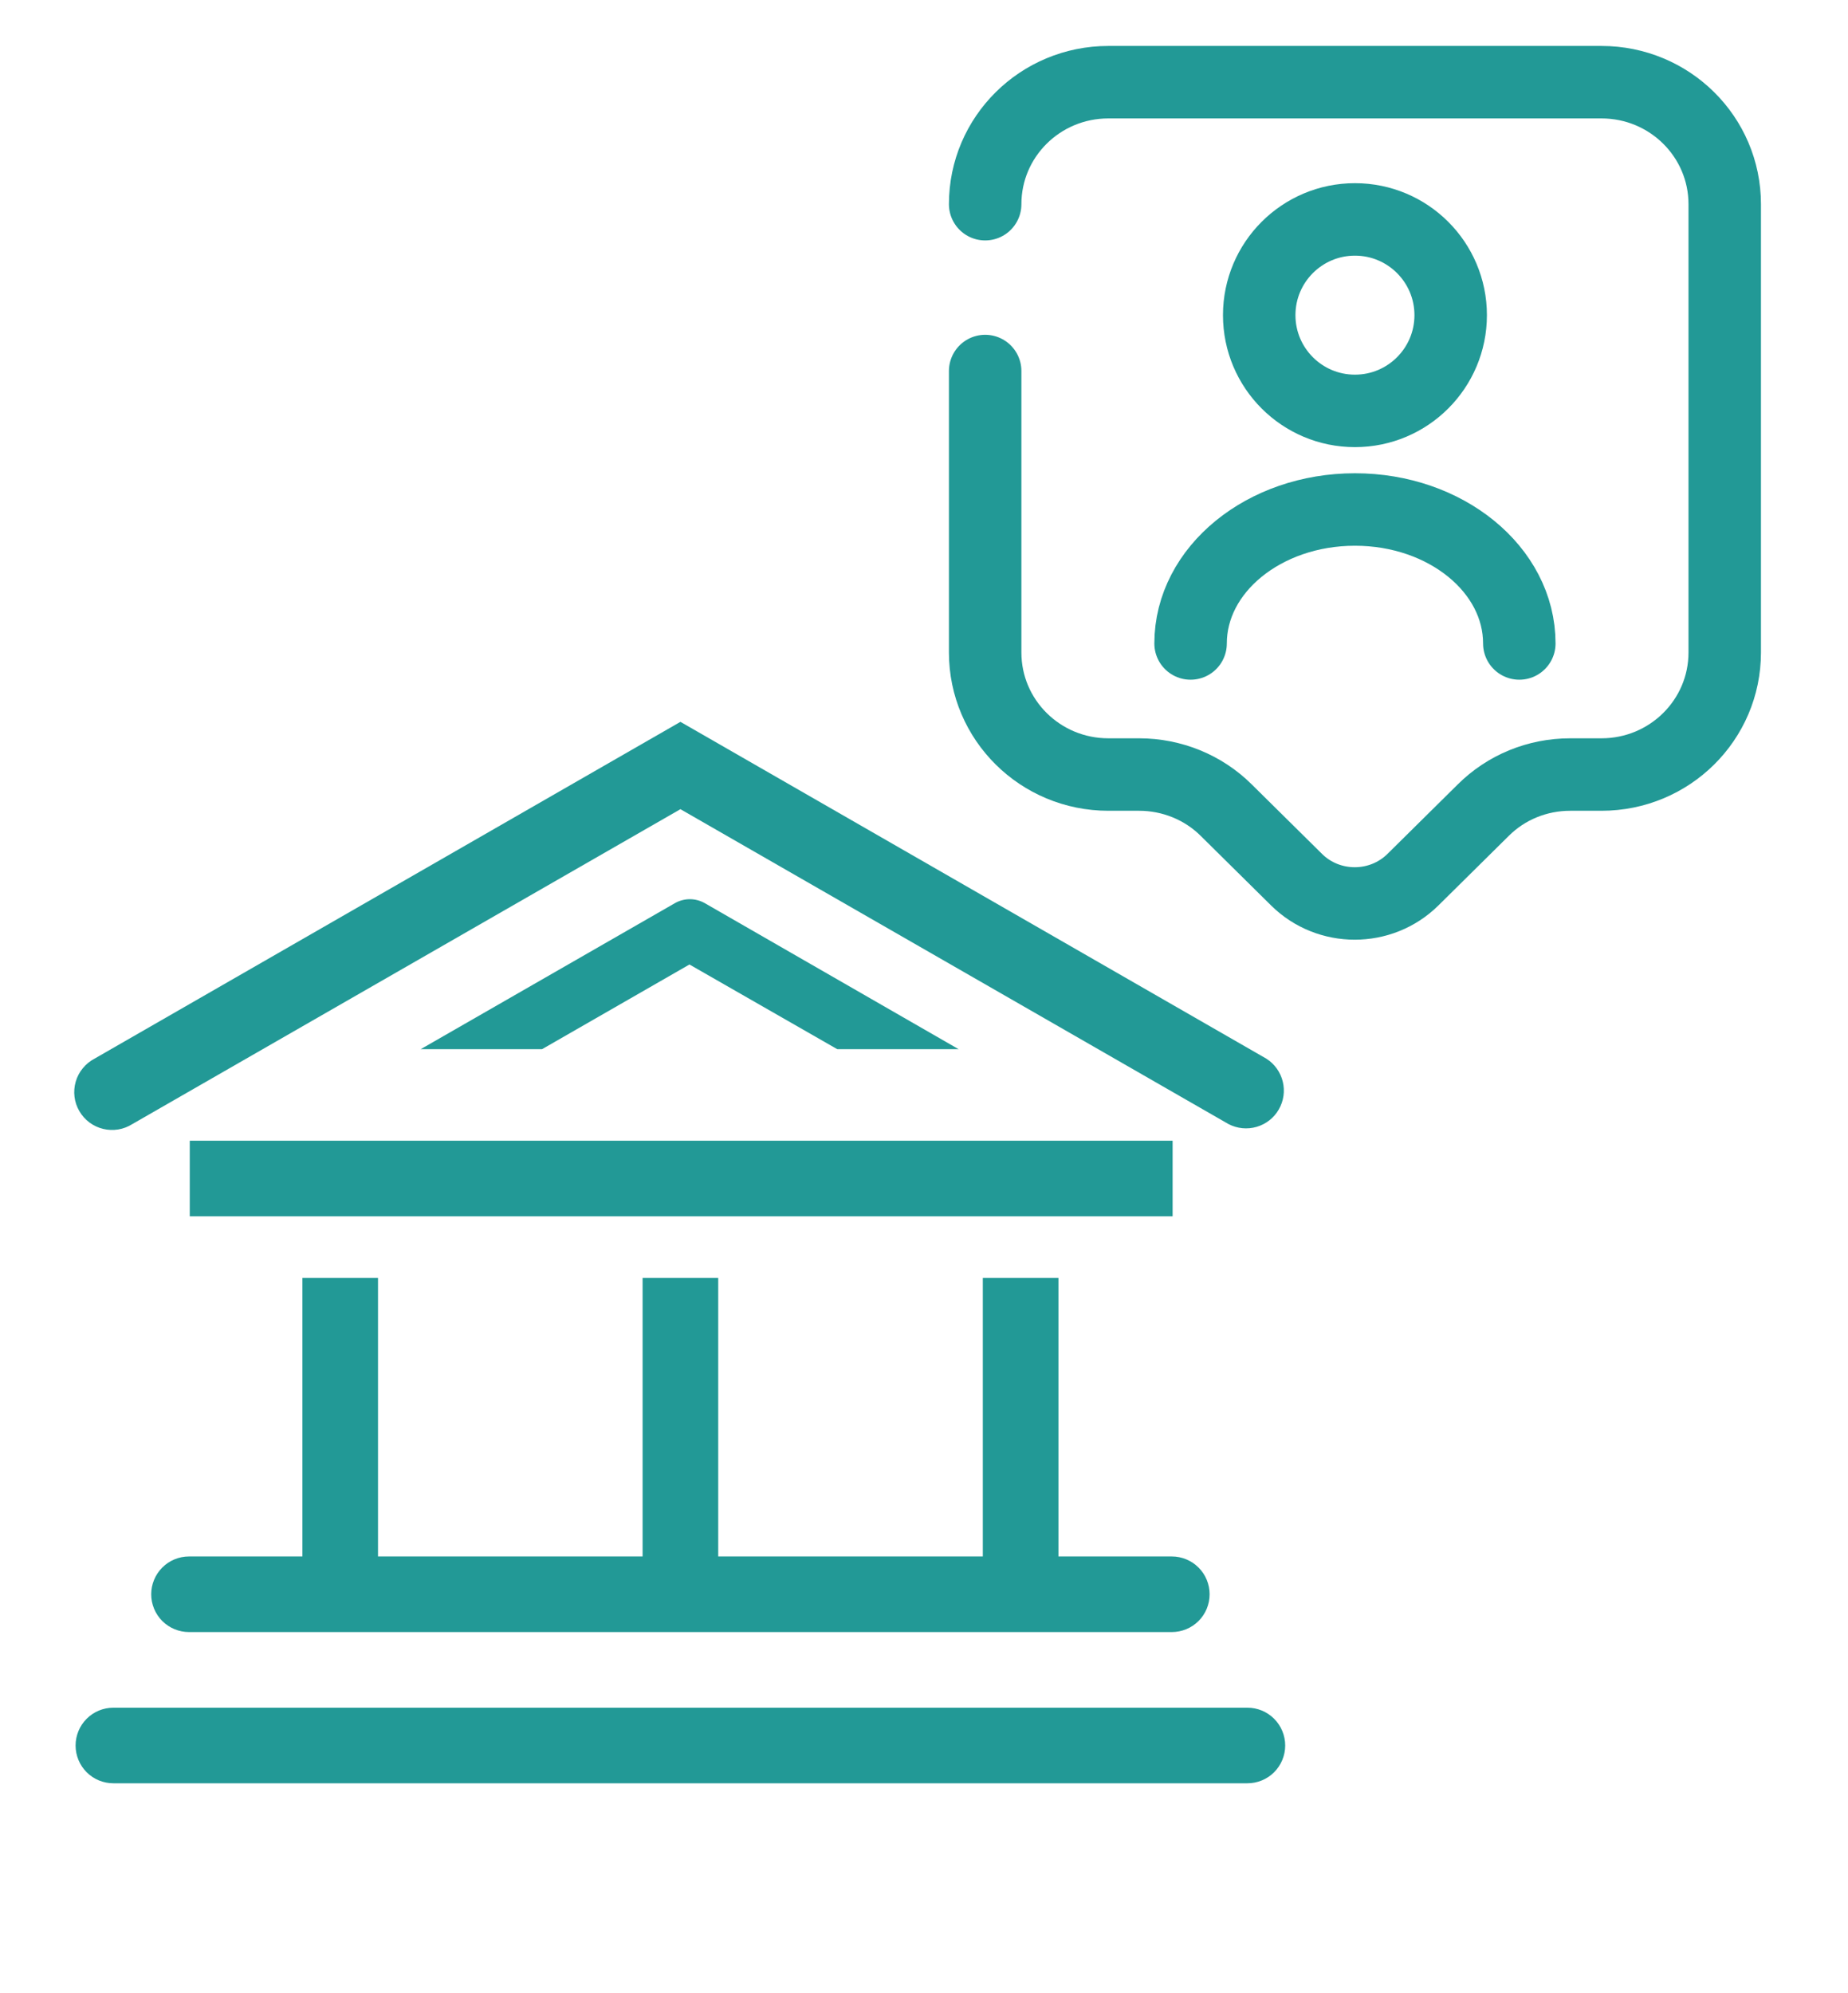
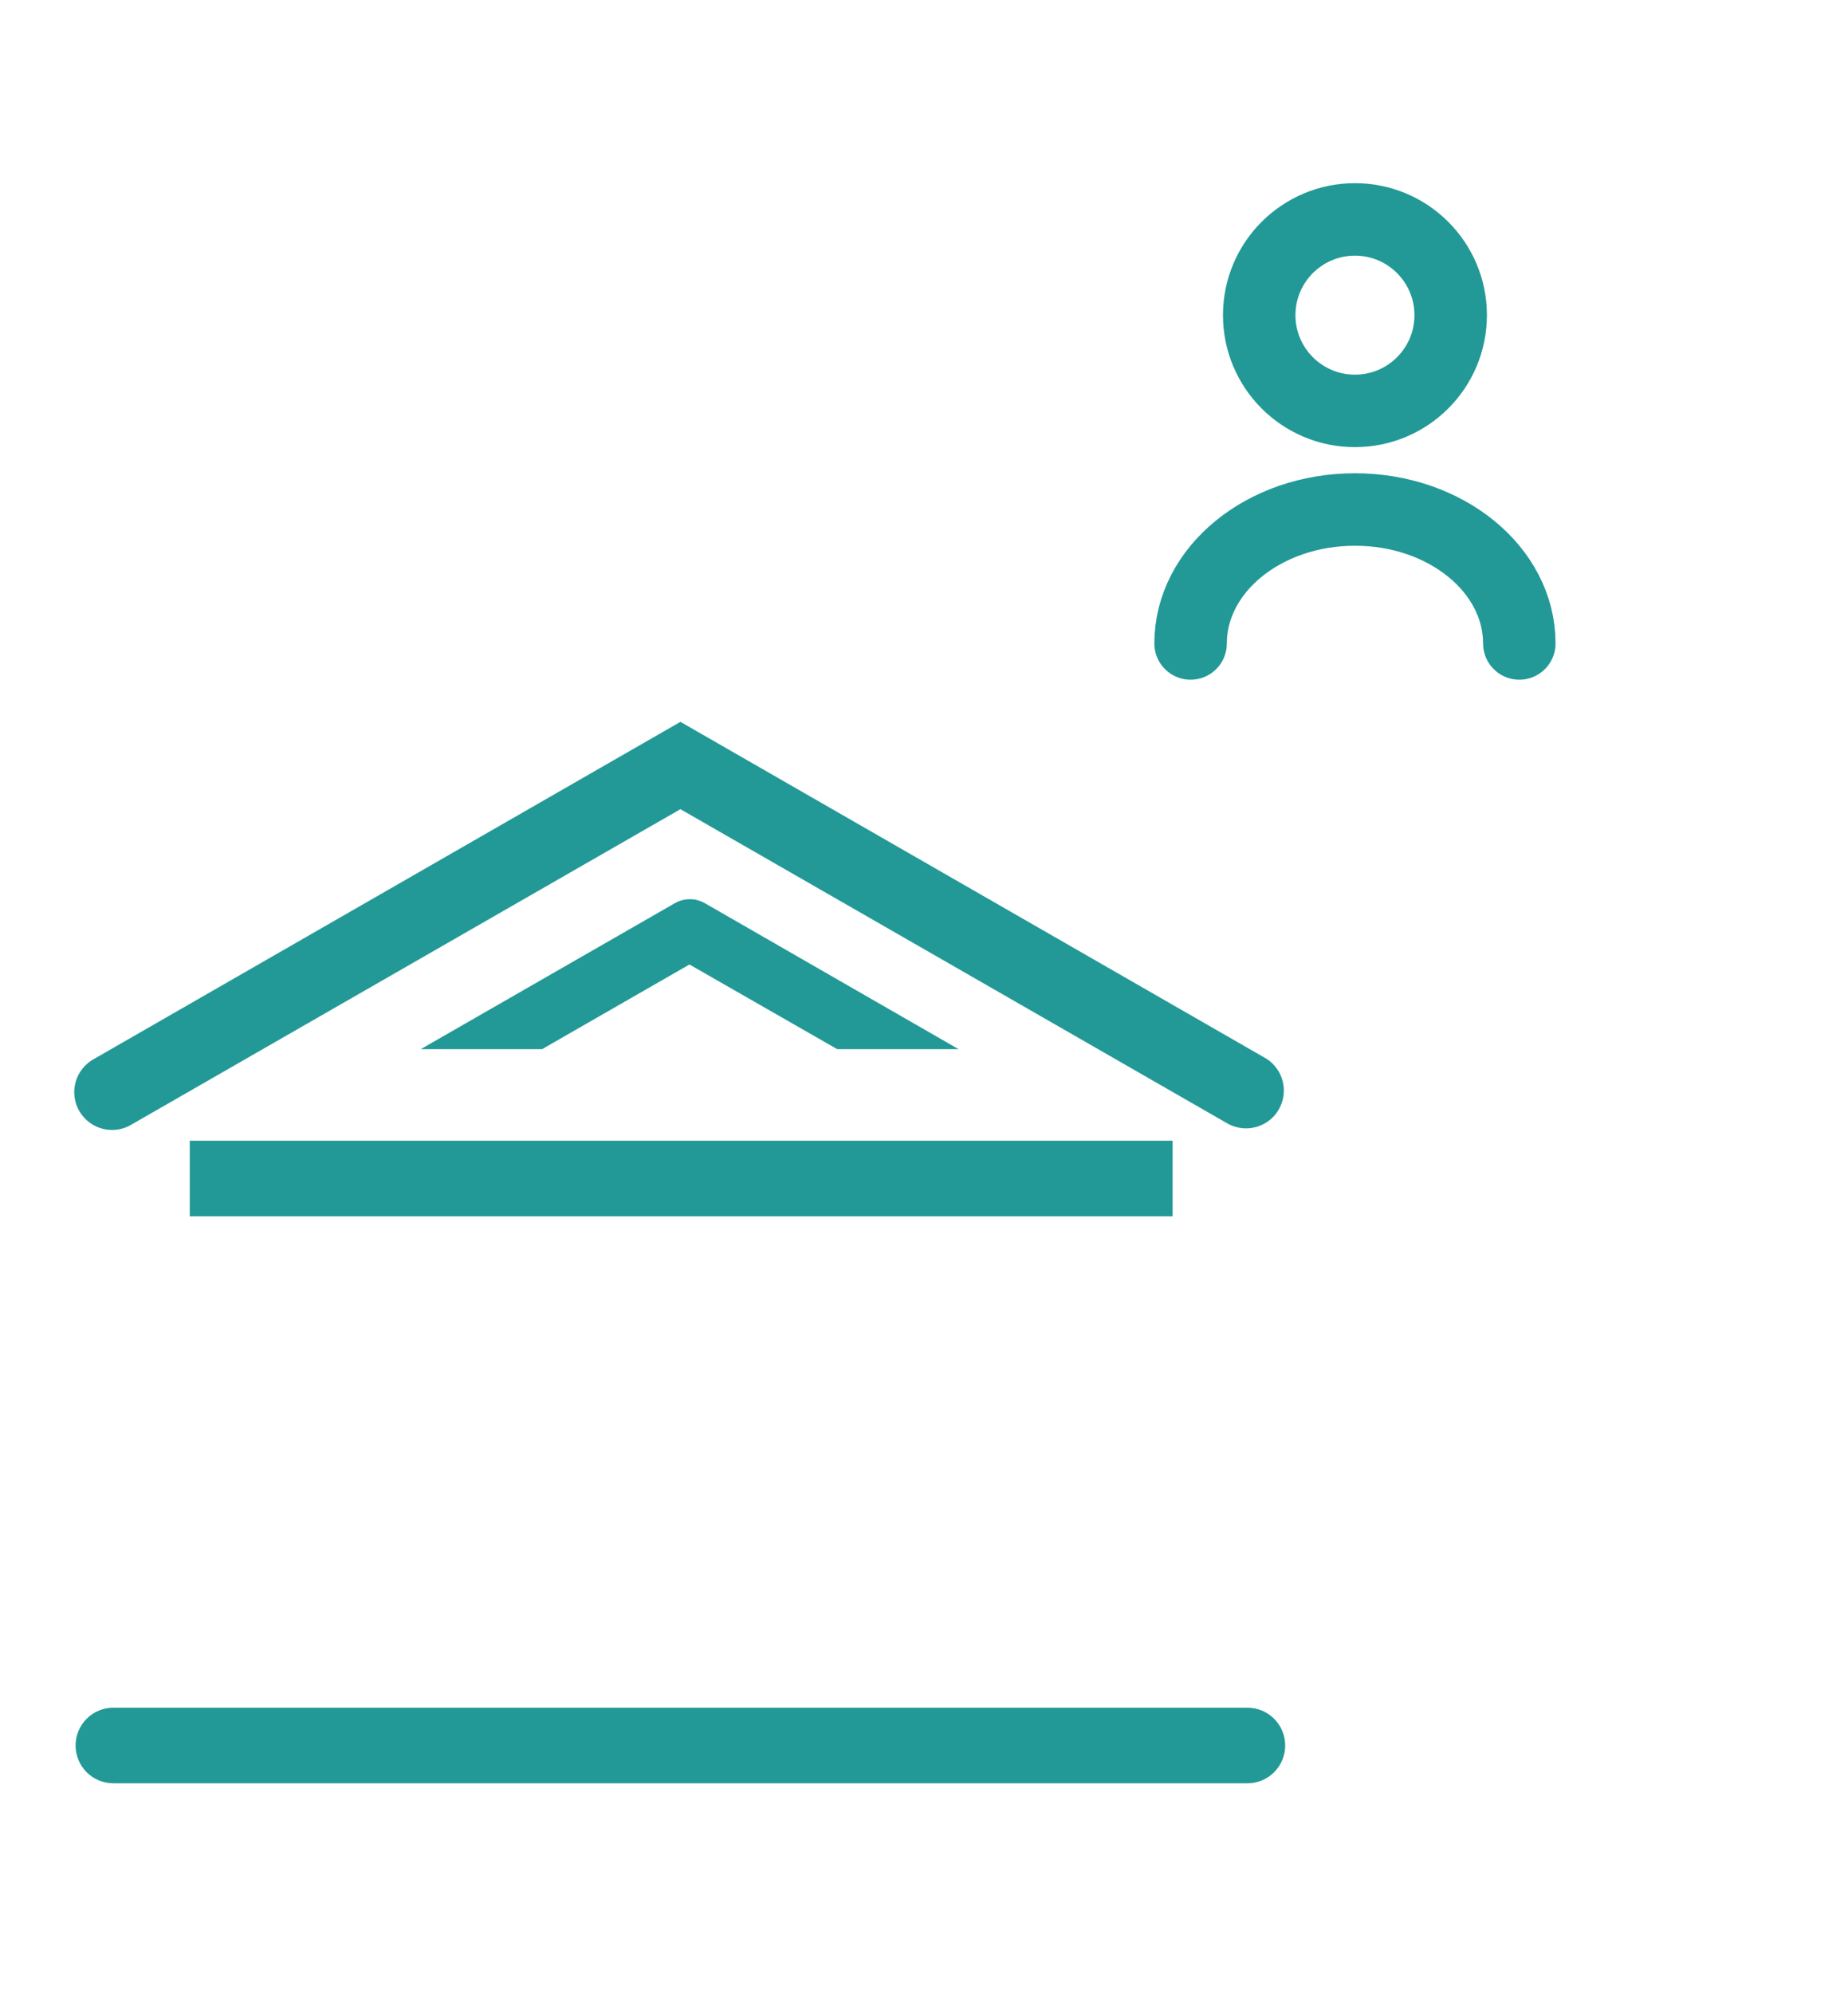
<svg xmlns="http://www.w3.org/2000/svg" width="51" height="55" viewBox="0 0 51 55" fill="none">
  <g clip-path="url(#clip0_3900_150)">
    <path d="M3.652 31.02L18.778 22.33L33.904 31.02C34.143 31.144 34.42 31.172 34.679 31.097C34.937 31.022 35.157 30.85 35.291 30.617C35.426 30.384 35.465 30.108 35.401 29.847C35.337 29.586 35.175 29.359 34.948 29.215L18.778 19.92L2.608 29.215C2.484 29.28 2.374 29.37 2.285 29.479C2.195 29.588 2.129 29.713 2.09 29.849C2.051 29.984 2.039 30.125 2.056 30.265C2.073 30.405 2.118 30.539 2.189 30.661C2.259 30.783 2.354 30.889 2.466 30.974C2.579 31.058 2.707 31.119 2.844 31.152C2.98 31.186 3.123 31.191 3.261 31.169C3.4 31.146 3.533 31.095 3.652 31.02Z" fill="#229996" />
-     <path d="M4.173 43.995C4.173 44.272 4.283 44.537 4.478 44.733C4.674 44.928 4.939 45.038 5.216 45.038H32.339C32.616 45.038 32.881 44.928 33.077 44.733C33.273 44.537 33.382 44.272 33.382 43.995C33.382 43.719 33.273 43.453 33.077 43.258C32.881 43.062 32.616 42.952 32.339 42.952H29.21V35.264H27.123V42.952H19.821V35.264H17.734V42.952H10.432V35.264H8.346V42.952H5.216C4.939 42.952 4.674 43.062 4.478 43.258C4.283 43.453 4.173 43.719 4.173 43.995Z" fill="#229996" />
    <path d="M5.237 31.479H32.361V33.565H5.237V31.479Z" fill="#229996" />
    <path d="M34.425 47.125H3.129C2.852 47.125 2.587 47.235 2.391 47.431C2.196 47.626 2.086 47.892 2.086 48.168C2.086 48.445 2.196 48.71 2.391 48.906C2.587 49.102 2.852 49.211 3.129 49.211H34.425C34.702 49.211 34.967 49.102 35.163 48.906C35.358 48.71 35.468 48.445 35.468 48.168C35.468 47.892 35.358 47.626 35.163 47.431C34.967 47.235 34.702 47.125 34.425 47.125Z" fill="#229996" />
    <path d="M23.106 28.953H26.455L19.455 24.926C19.328 24.853 19.184 24.814 19.038 24.814C18.891 24.814 18.747 24.853 18.621 24.926L11.61 28.953H14.959L19.027 26.616L23.106 28.953Z" fill="#229996" />
  </g>
-   <path d="M27.188 5.635C27.188 3.776 28.707 2.268 30.589 2.268H44.196C46.078 2.268 47.598 3.776 47.598 5.635V18.006C47.598 19.866 46.078 21.374 44.196 21.374H43.334C42.427 21.374 41.566 21.726 40.931 22.36L38.992 24.277C38.107 25.15 36.667 25.15 35.783 24.277L33.844 22.36C33.209 21.726 32.336 21.374 31.44 21.374H30.589C28.707 21.374 27.188 19.866 27.188 18.006V10.239" stroke="#229996" stroke-width="2" stroke-miterlimit="10" stroke-linecap="round" stroke-linejoin="round" />
  <path d="M37.393 11.339C38.852 11.339 40.035 10.156 40.035 8.697C40.035 7.238 38.852 6.055 37.393 6.055C35.934 6.055 34.751 7.238 34.751 8.697C34.751 10.156 35.934 11.339 37.393 11.339Z" stroke="#229996" stroke-width="2" stroke-linecap="round" stroke-linejoin="round" />
  <path d="M41.929 17.757C41.929 15.716 39.899 14.06 37.393 14.06C34.887 14.06 32.857 15.716 32.857 17.757" stroke="#229996" stroke-width="2" stroke-linecap="round" stroke-linejoin="round" />
  <defs>
    <clipPath id="clip0_3900_150">
      <rect width="37.555" height="37.555" fill="white" transform="translate(0 16.873)" />
    </clipPath>
  </defs>
</svg>